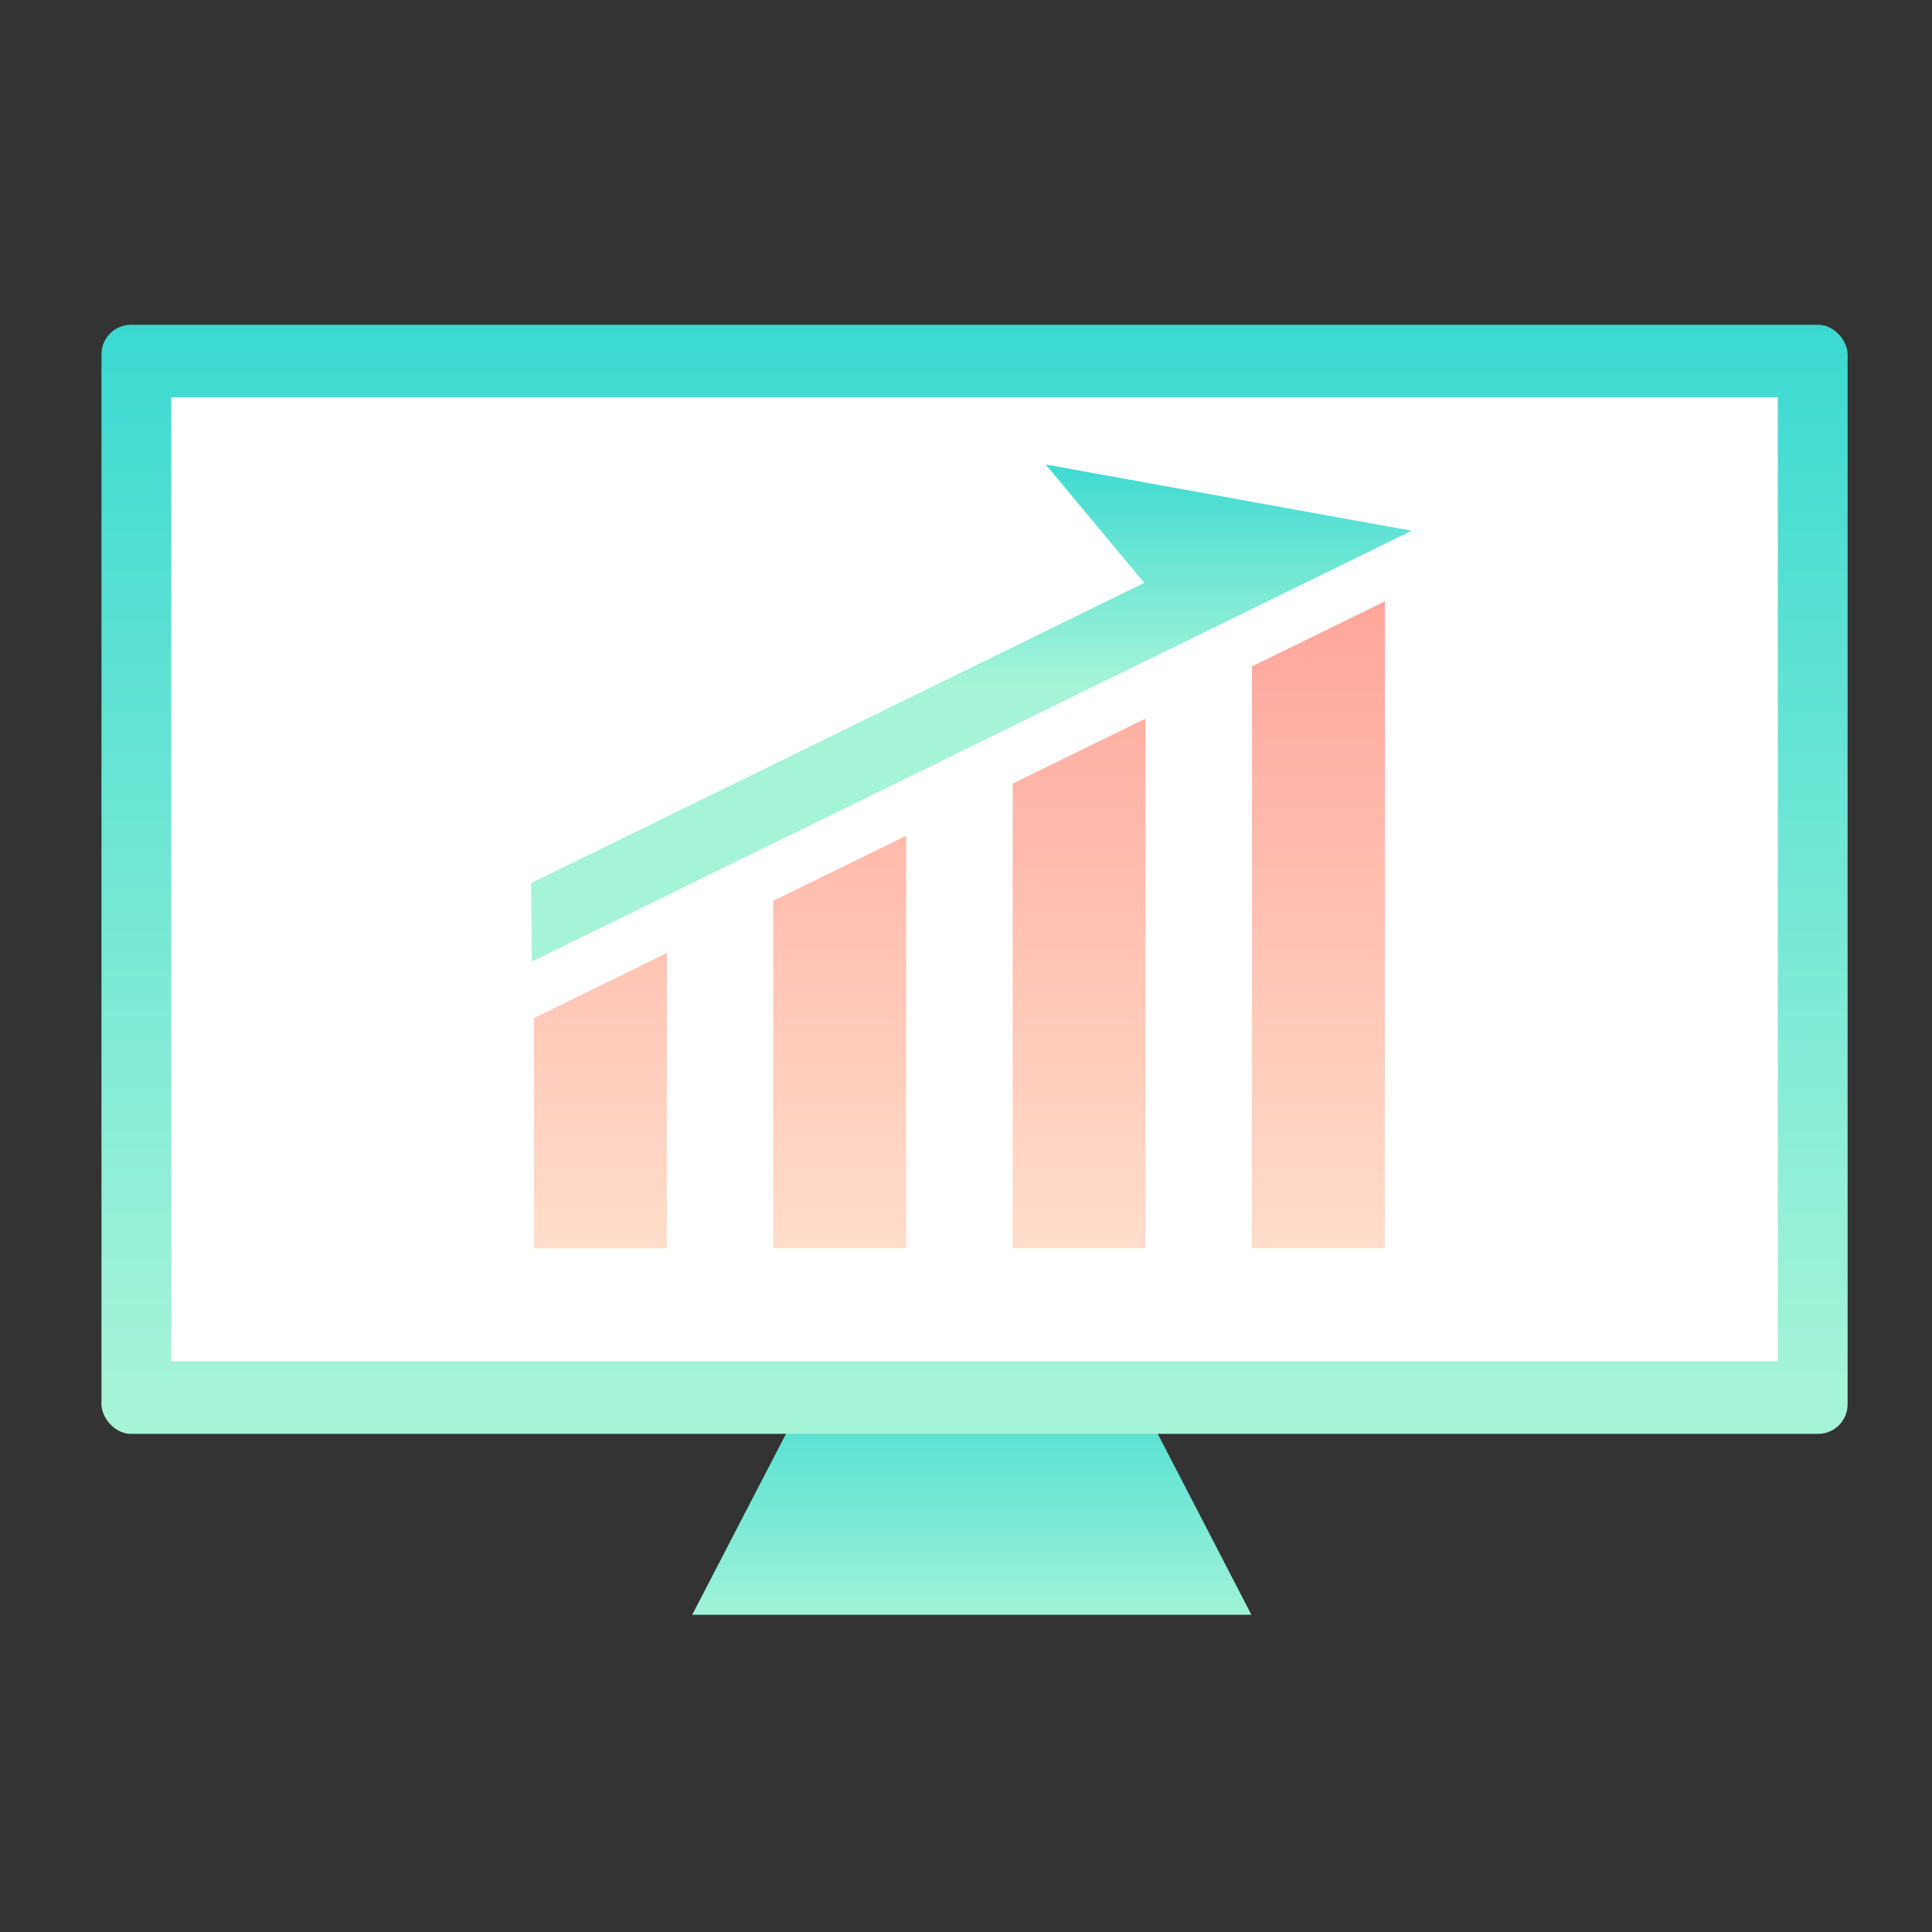
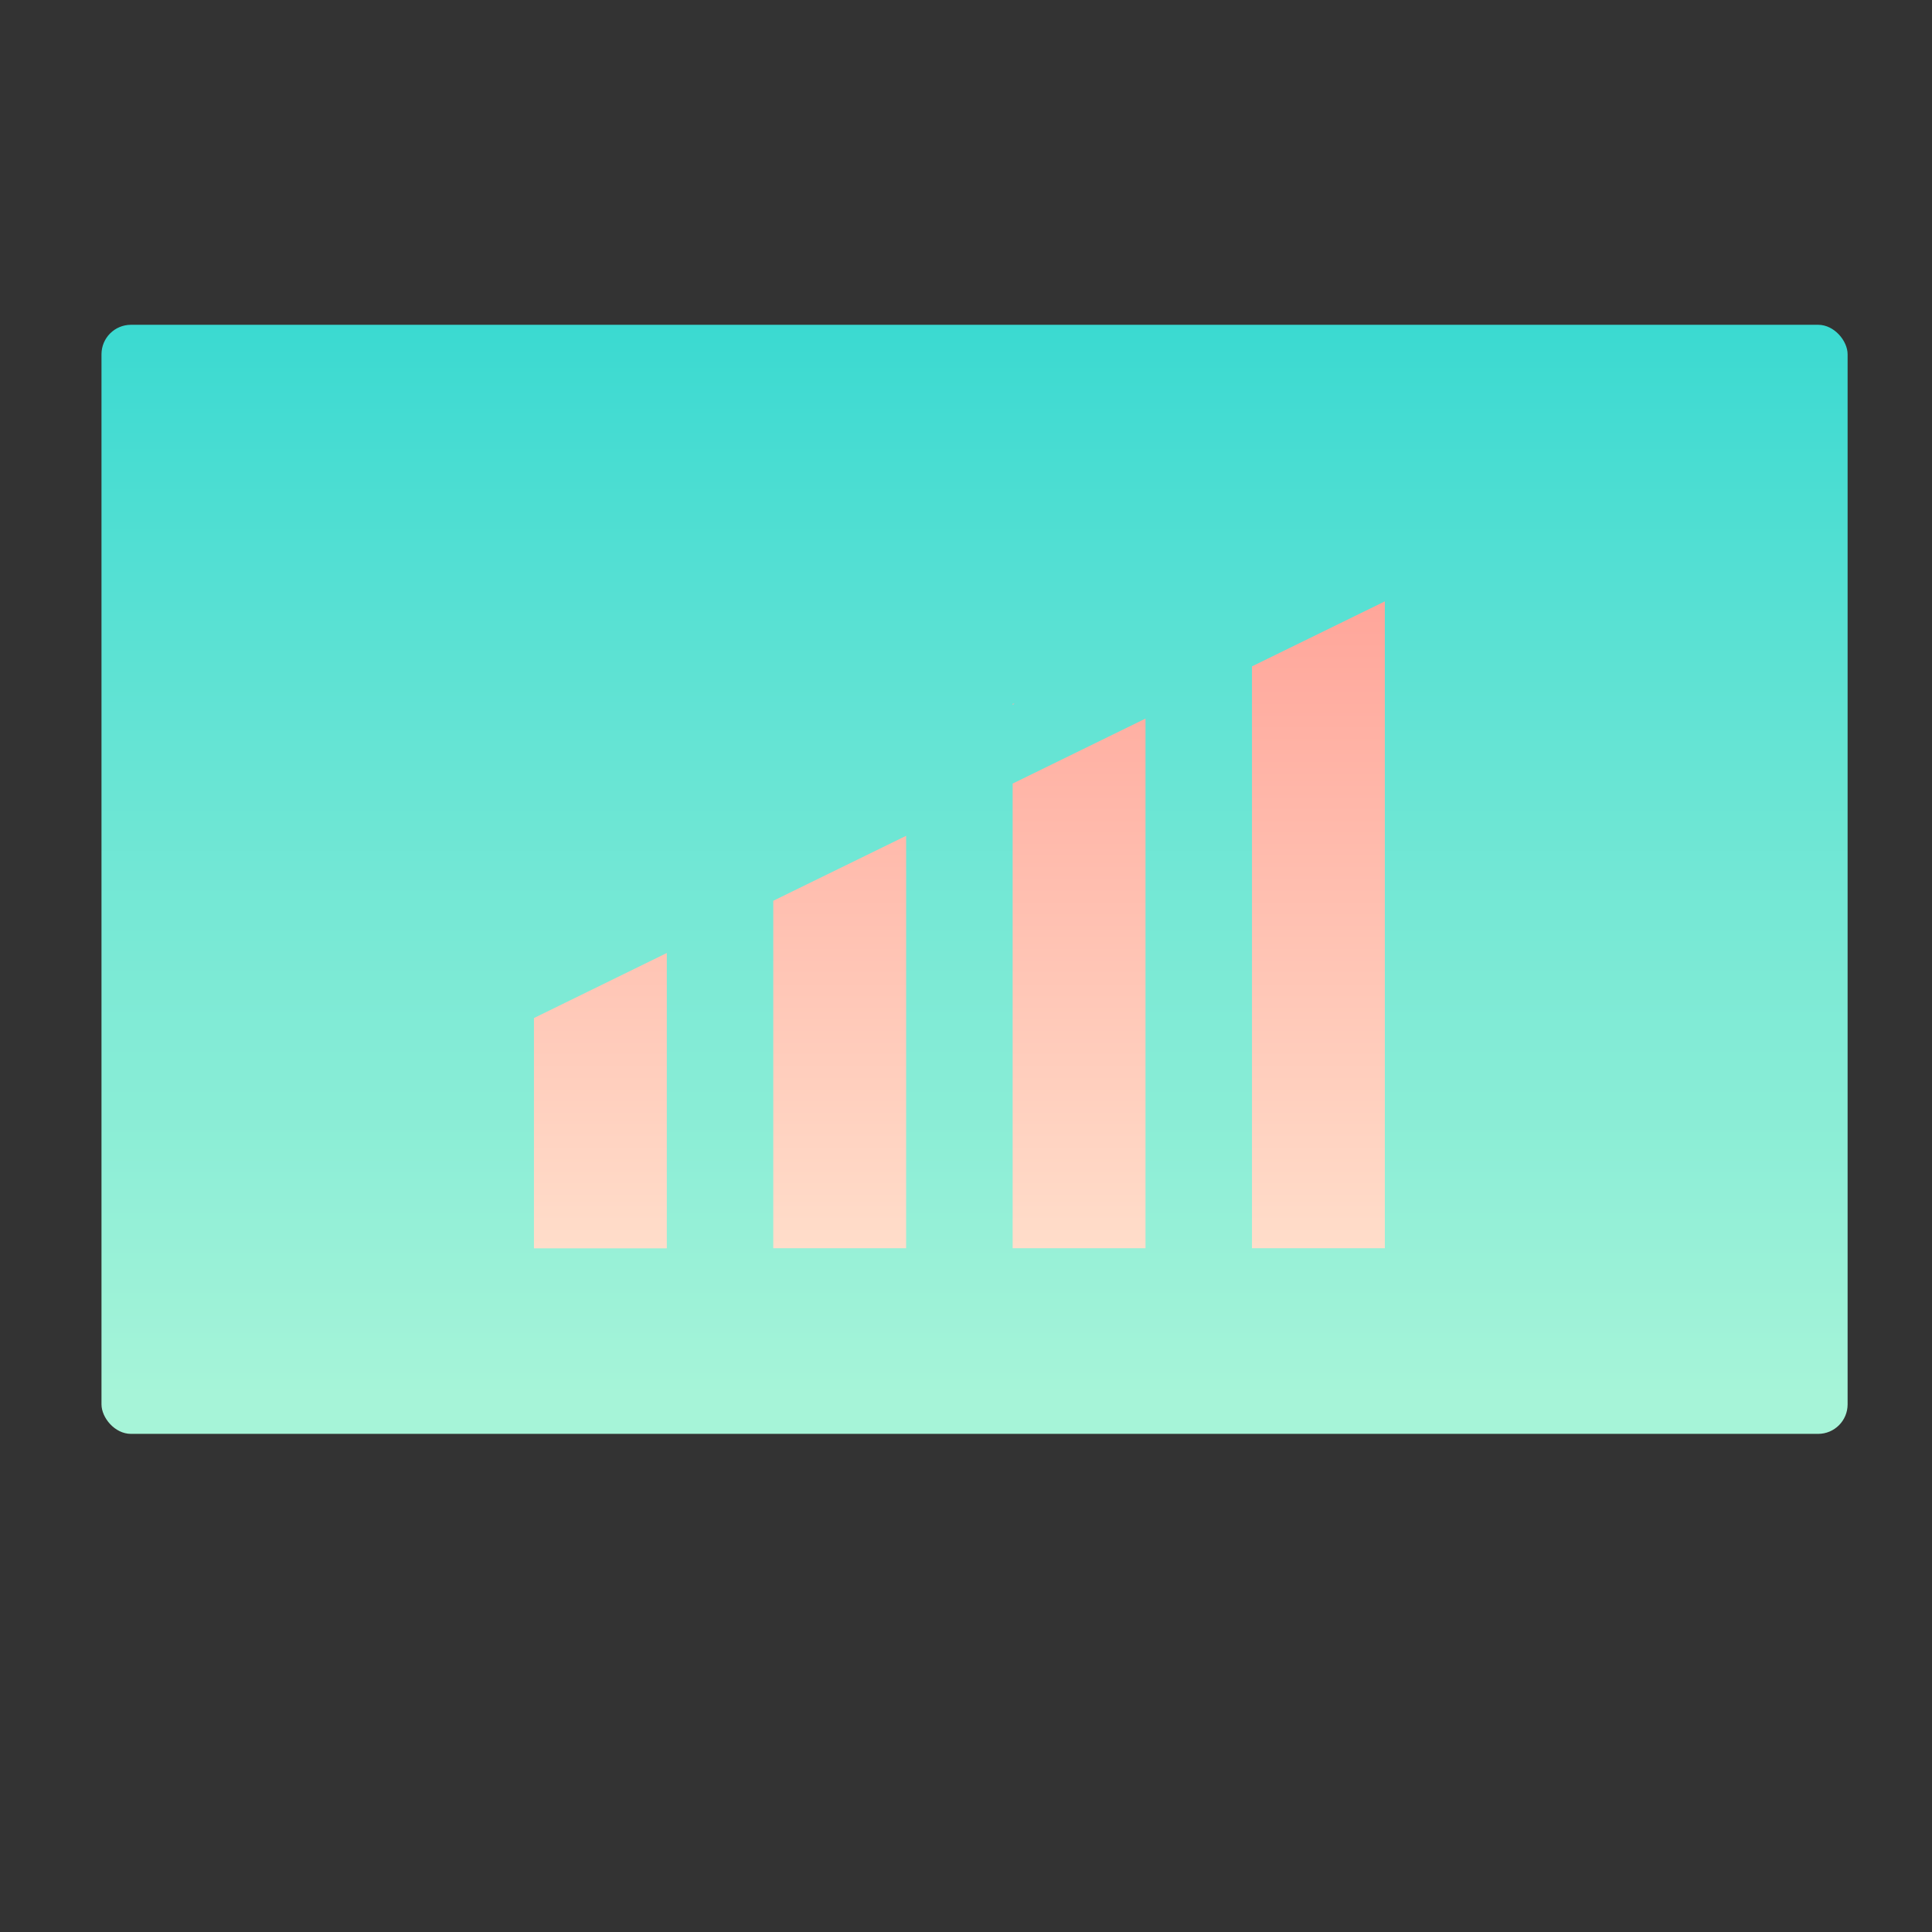
<svg xmlns="http://www.w3.org/2000/svg" xmlns:xlink="http://www.w3.org/1999/xlink" id="illust_lp" data-name="illust / lp" width="100" height="100" viewBox="0 0 100 100">
  <rect x="0" y="0" width="100" height="100" fill="#333333" stroke="none" />
  <defs>
    <linearGradient id="linear-gradient" x1="0.5" y1="-0.214" x2="0.5" y2="1.071" gradientUnits="objectBoundingBox">
      <stop offset="0" stop-color="#39d9d1" />
      <stop offset="1" stop-color="#a6f4d8" />
    </linearGradient>
    <linearGradient id="linear-gradient-2" x1="0.5" y1="-0.019" x2="0.5" y2="0.967" xlink:href="#linear-gradient" />
    <linearGradient id="linear-gradient-3" x1="0.49" y1="-0.026" x2="0.49" y2="0.448" xlink:href="#linear-gradient" />
    <linearGradient id="linear-gradient-4" x1="0.5" y1="-0.061" x2="0.5" y2="1.004" gradientUnits="objectBoundingBox">
      <stop offset="0" stop-color="#ffa297" />
      <stop offset="1" stop-color="#ffe3cf" />
    </linearGradient>
  </defs>
  <rect id="Rectangle_116" data-name="Rectangle 116" width="100" height="100" opacity="0" />
  <g id="Group_98" data-name="Group 98" transform="translate(5.253 16.811)">
    <g id="Group_96" data-name="Group 96">
-       <path id="Path_321" data-name="Path 321" d="M1001.774,175.6H972.83l6-11.578h16.95Z" transform="translate(-942.254 -108.831)" fill="url(#linear-gradient)" />
      <rect id="Rectangle_119" data-name="Rectangle 119" width="90.379" height="57.406" rx="1.526" fill="url(#linear-gradient-2)" />
-       <rect id="Rectangle_120" data-name="Rectangle 120" width="83.153" height="49.892" transform="translate(3.613 3.757)" fill="#fff" />
    </g>
    <g id="Group_97" data-name="Group 97" transform="translate(22.235 7.231)">
-       <path id="Path_322" data-name="Path 322" d="M1008.926,112.919l-45.537,22.3-.043-4.06,31.738-15.542-5.1-6.126Z" transform="translate(-963.346 -109.491)" fill="url(#linear-gradient-3)" />
      <path id="Path_323" data-name="Path 323" d="M970.393,135.747v15.286h-6.877V139.114Zm18-12.9h-.1v.05Zm-.1,4.131v24.051h6.877V123.614Zm-12.39,6.066v17.985h6.877V129.681Zm24.778-12.133v30.118h6.877V117.547Z" transform="translate(-963.367 -110.462)" fill="url(#linear-gradient-4)" />
    </g>
  </g>
</svg>